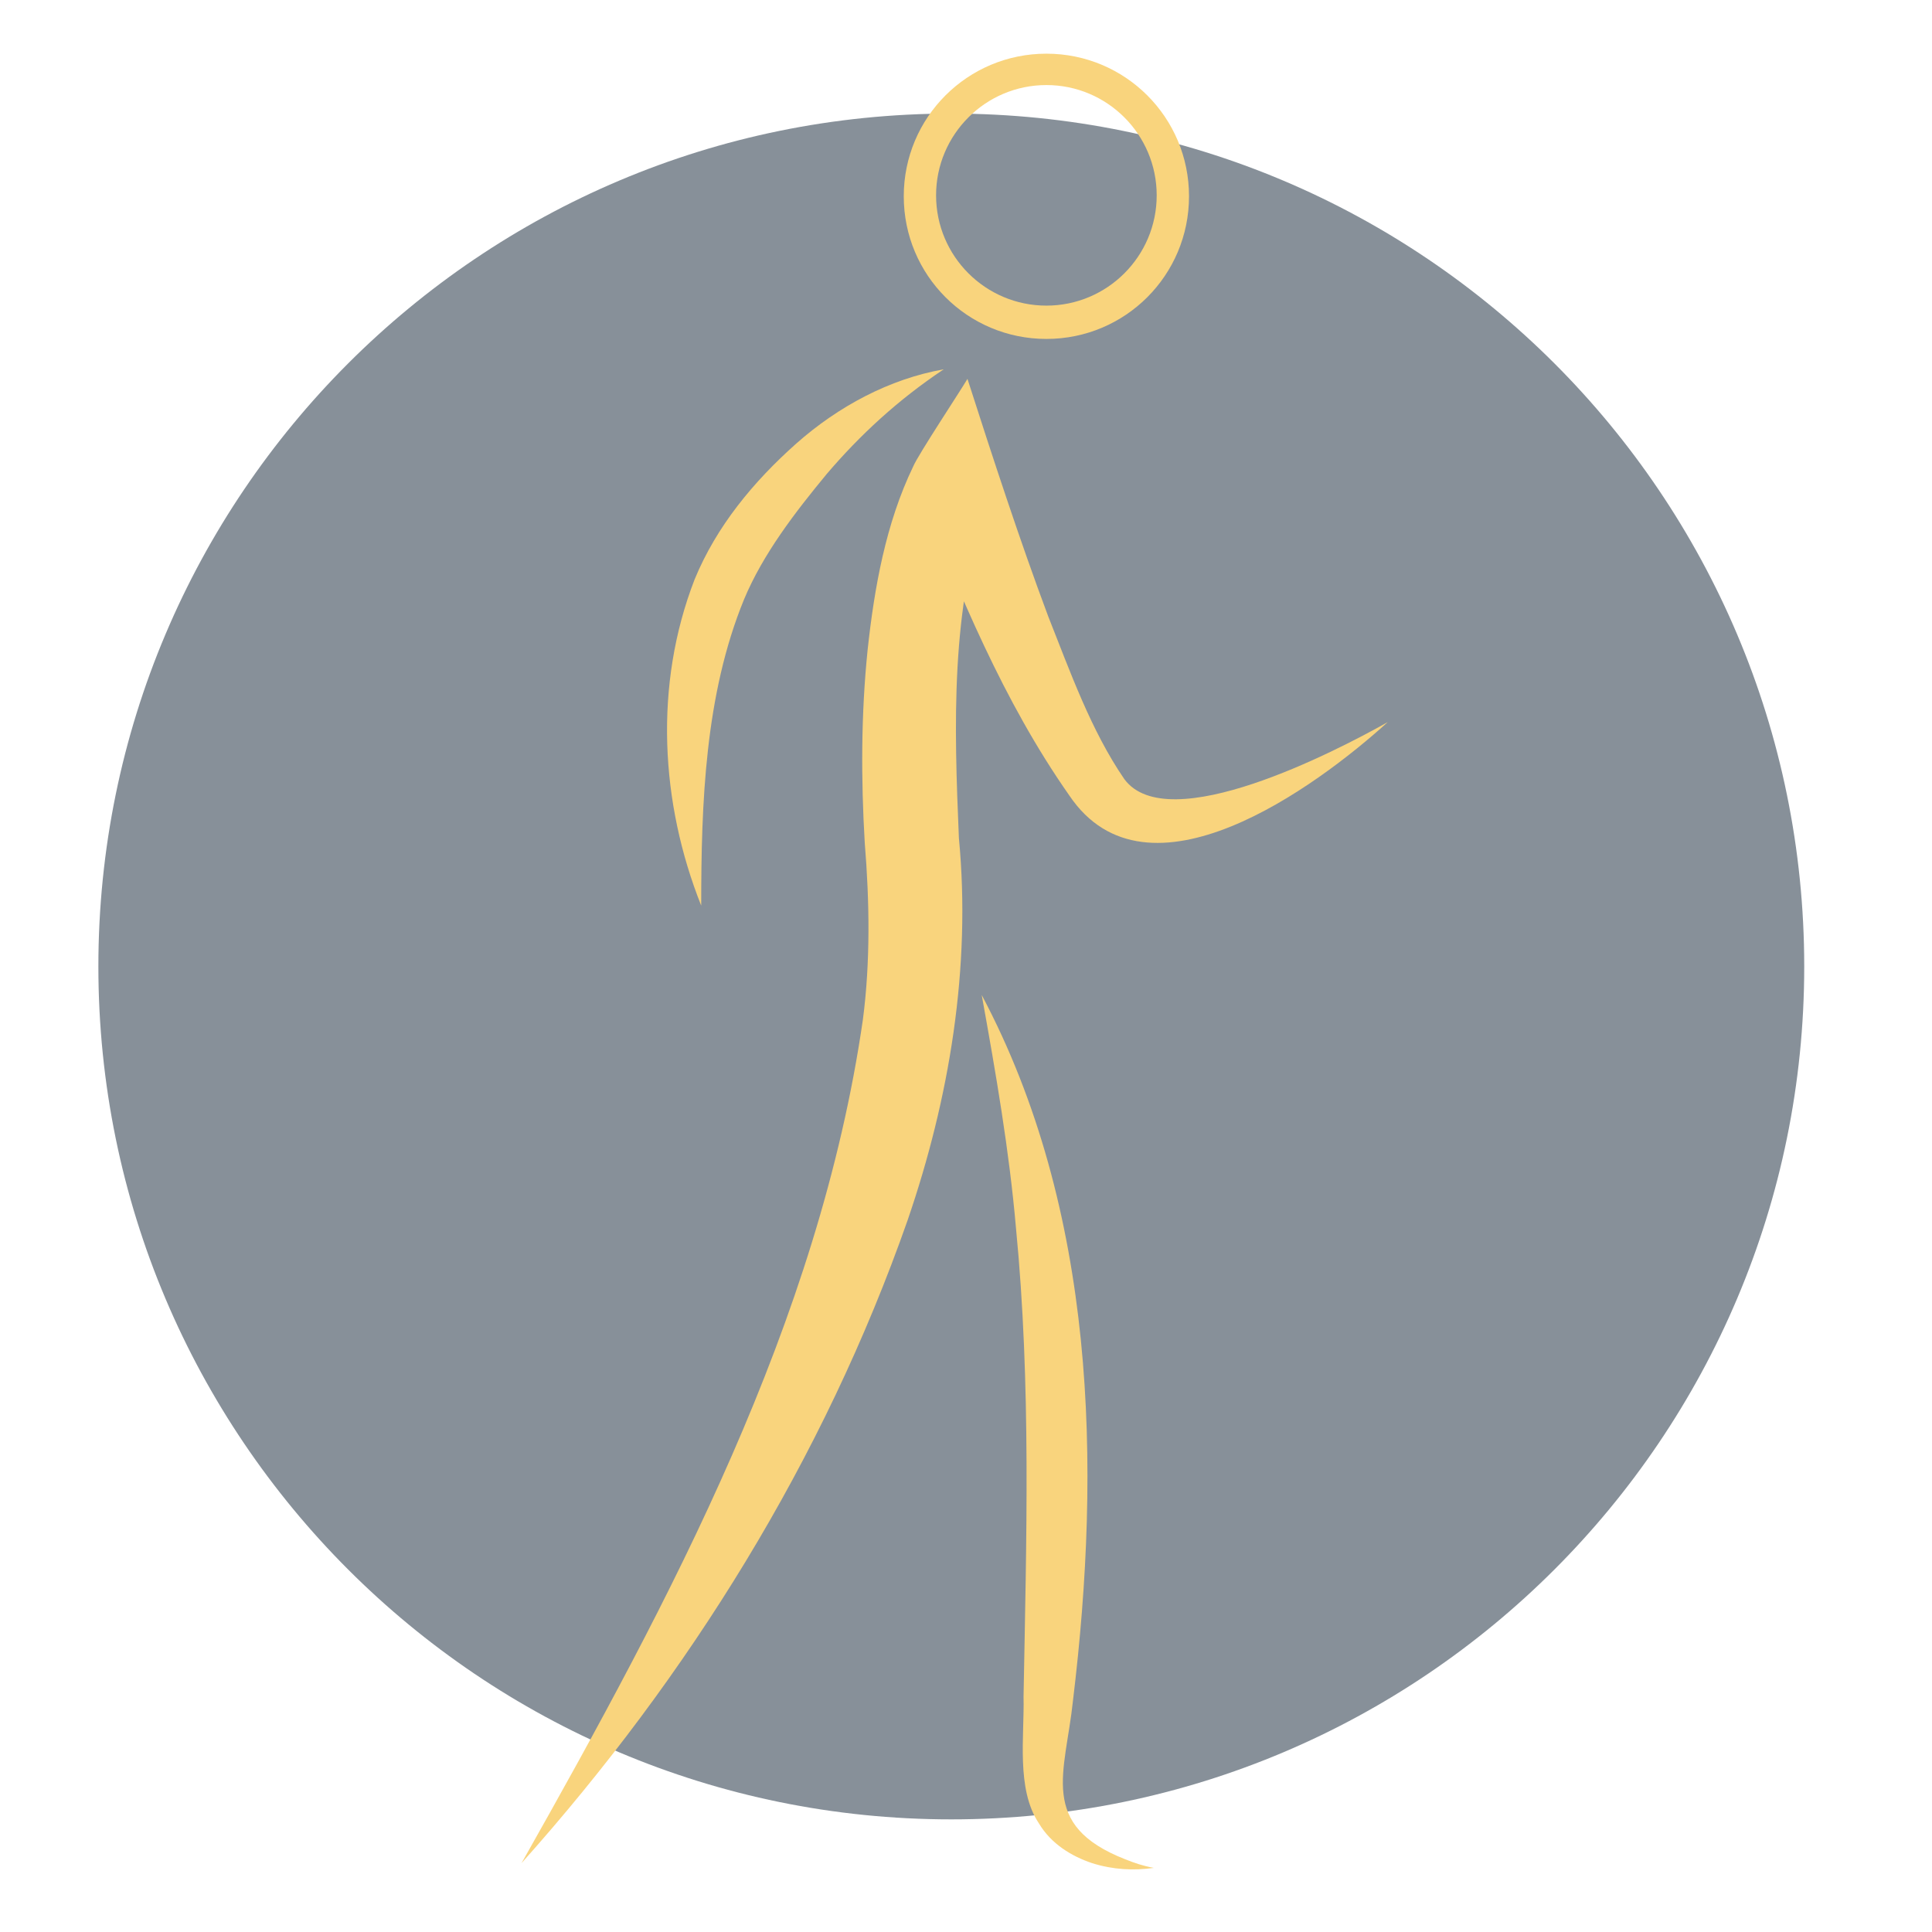
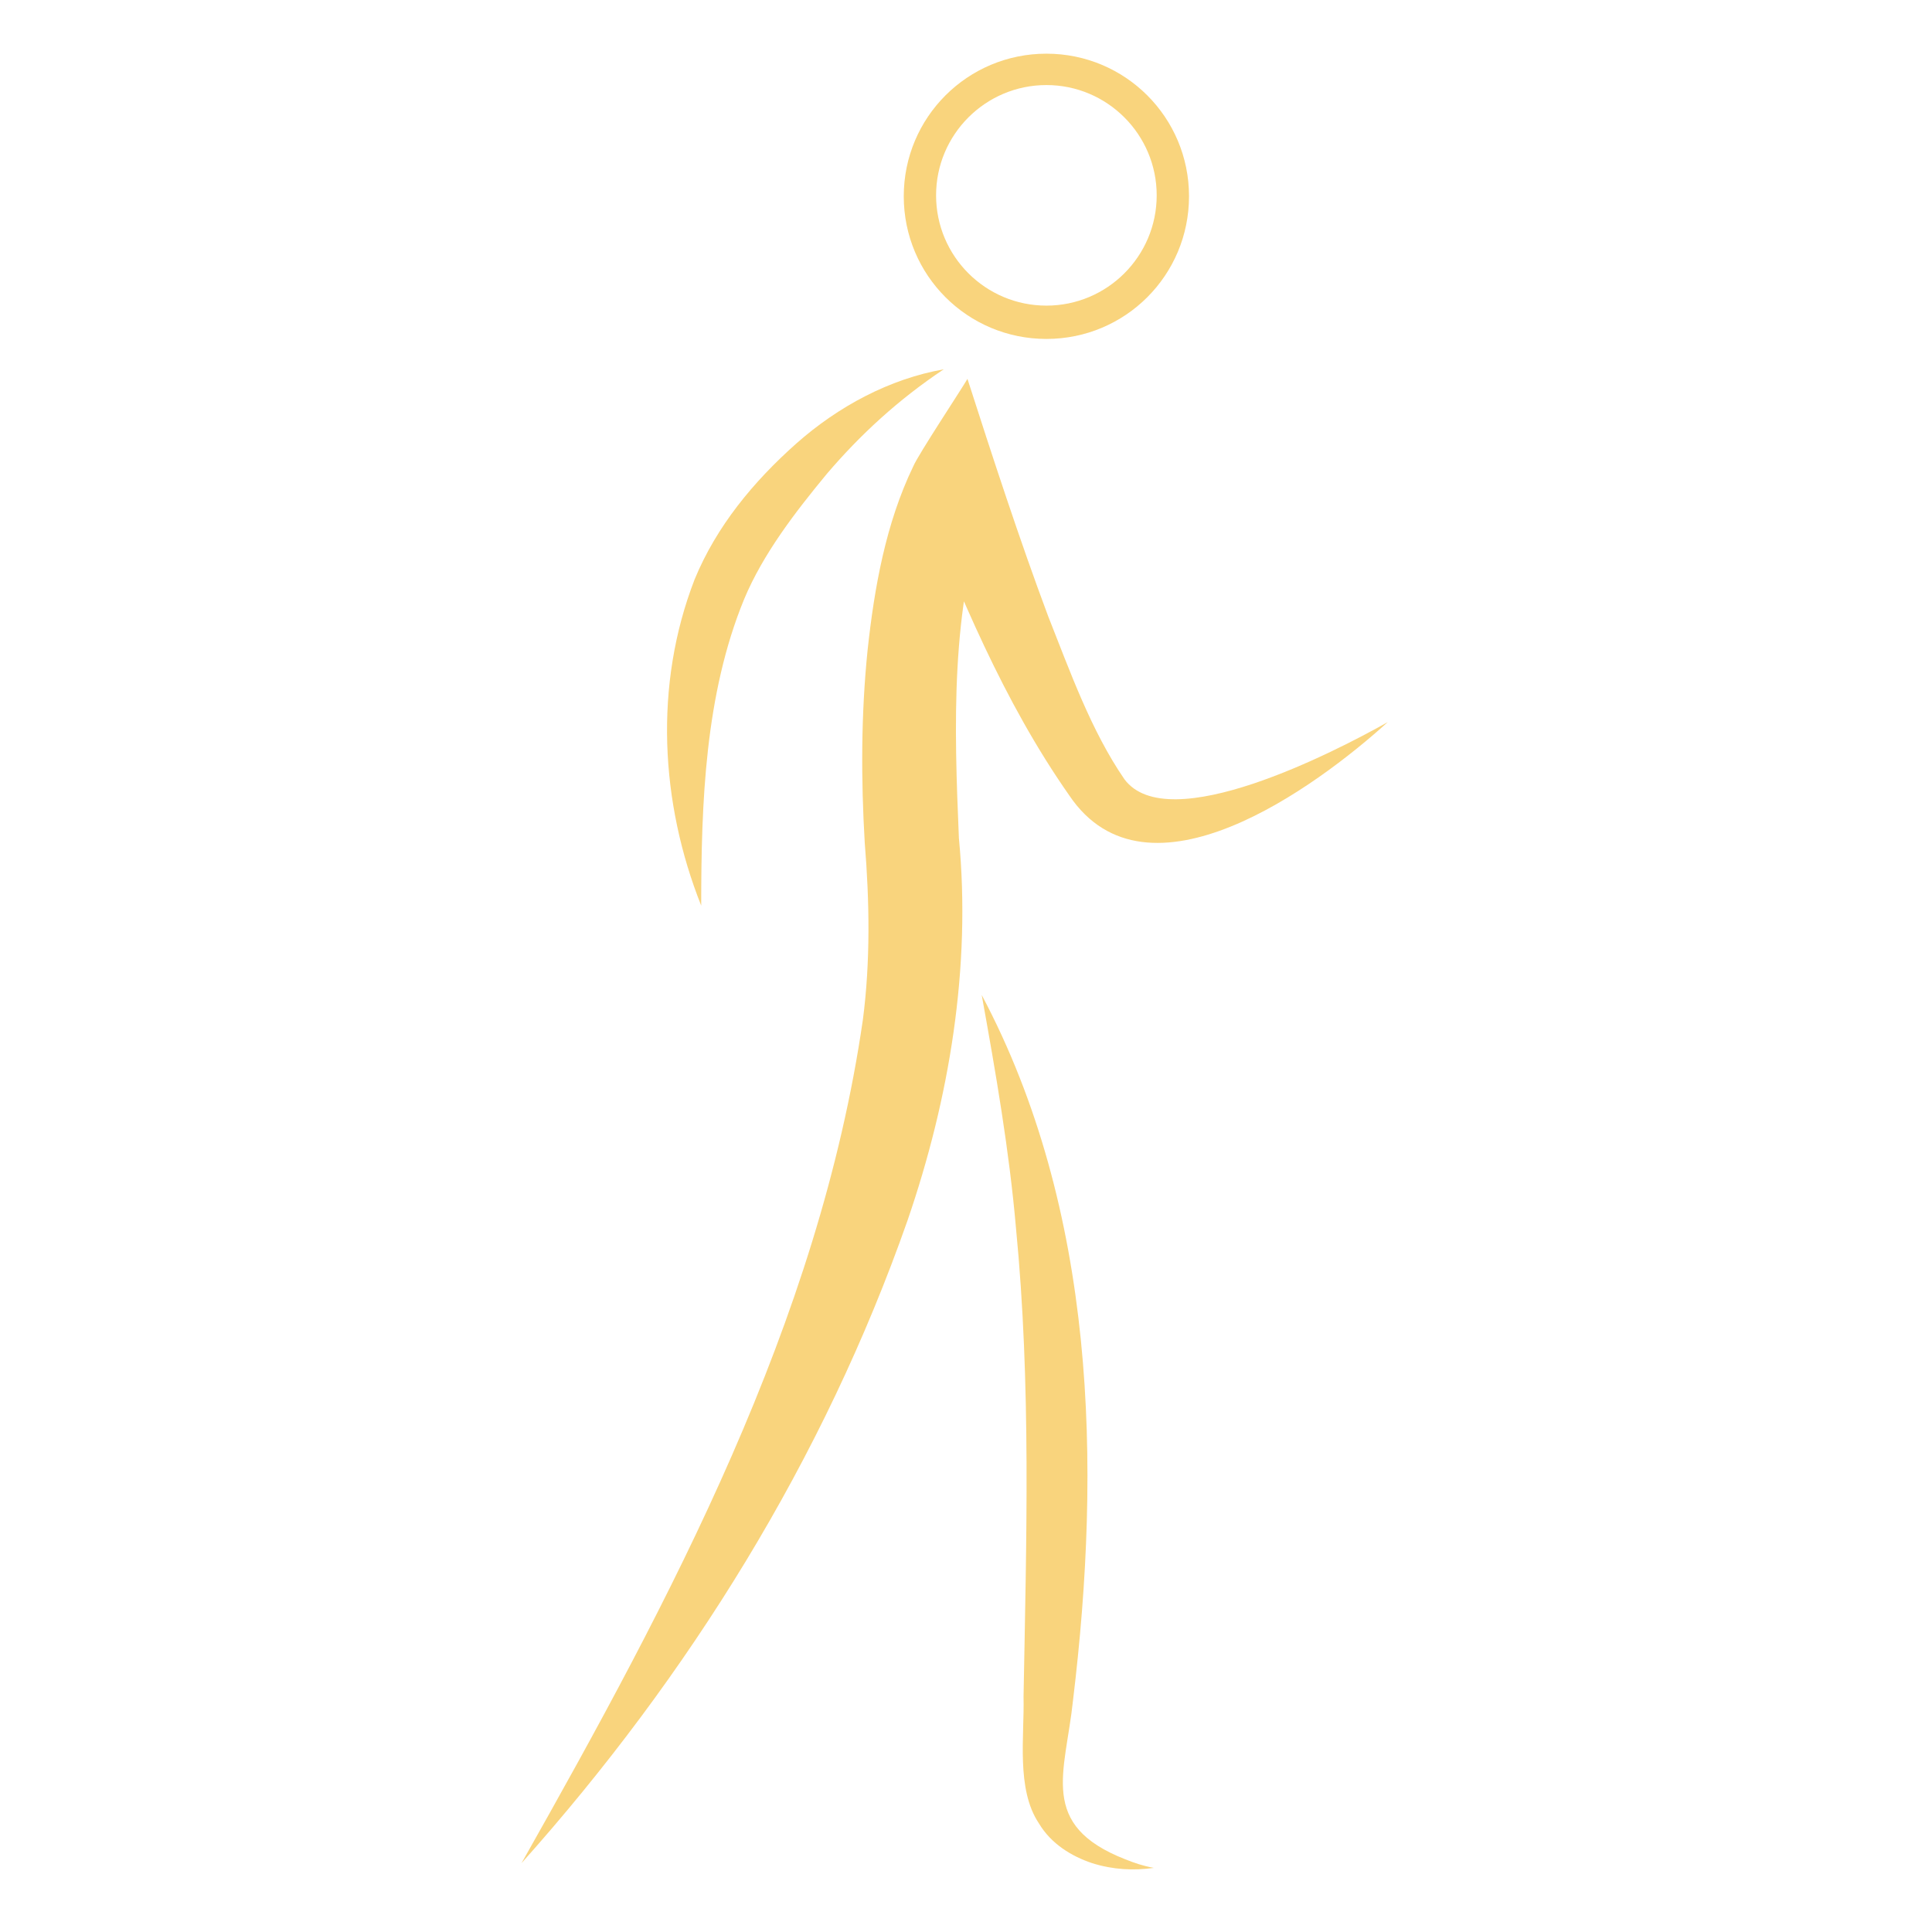
<svg xmlns="http://www.w3.org/2000/svg" width="37" height="37" viewBox="0 0 37 37" fill="none">
-   <path d="M18.218 34.843C27.239 34.843 34.553 27.53 34.553 18.509C34.553 9.488 27.239 2.175 18.218 2.175C9.197 2.175 1.884 9.488 1.884 18.509C1.884 27.53 9.197 34.843 18.218 34.843Z" fill="#102334" fill-opacity="0.5" />
  <path d="M9.988 35.681C12.847 30.619 15.687 25.32 16.525 19.529C16.671 18.418 16.652 17.253 16.561 16.142C16.489 14.922 16.489 13.684 16.616 12.445C16.744 11.262 16.962 10.024 17.49 8.931C17.581 8.712 18.401 7.474 18.528 7.256C19.002 8.731 19.53 10.351 20.076 11.808C20.495 12.864 20.895 13.993 21.533 14.922C22.37 16.051 25.575 14.394 26.577 13.829C25.211 15.068 21.97 17.453 20.477 15.232C19.202 13.411 18.383 11.389 17.563 9.35L18.947 9.514C18.965 9.495 18.911 9.586 18.911 9.623C18.2 11.662 18.273 13.902 18.364 16.051C18.601 18.527 18.182 21.04 17.381 23.371C15.778 27.942 13.193 32.094 9.988 35.681Z" fill="#F9D47D" />
  <path d="M18.801 19.055C20.986 23.171 21.096 28.051 20.549 32.567C20.404 33.951 19.876 34.953 21.551 35.608C21.733 35.681 21.897 35.736 22.097 35.772C21.715 35.827 21.314 35.808 20.914 35.681C20.531 35.553 20.131 35.317 19.894 34.916C19.457 34.261 19.621 33.241 19.602 32.494C19.657 29.49 19.748 26.503 19.457 23.517C19.329 22.042 19.074 20.567 18.801 19.055Z" fill="#F9D47D" />
  <path d="M13.429 17.344C12.646 15.377 12.519 13.119 13.302 11.098C13.721 10.078 14.431 9.222 15.25 8.494C16.052 7.784 17.035 7.256 18.073 7.073C17.199 7.656 16.47 8.33 15.833 9.077C15.232 9.805 14.613 10.606 14.249 11.48C13.502 13.301 13.429 15.377 13.429 17.344Z" fill="#F9D47D" />
  <path d="M20.04 1.629C21.205 1.629 22.152 2.576 22.152 3.741C22.152 4.907 21.205 5.853 20.04 5.853C18.874 5.853 17.927 4.907 17.927 3.741C17.927 2.576 18.874 1.629 20.04 1.629ZM20.04 1.028C18.528 1.028 17.308 2.248 17.308 3.759C17.308 5.271 18.528 6.491 20.04 6.491C21.551 6.491 22.771 5.271 22.771 3.759C22.771 2.248 21.551 1.028 20.04 1.028Z" fill="#F9D47D" />
</svg>